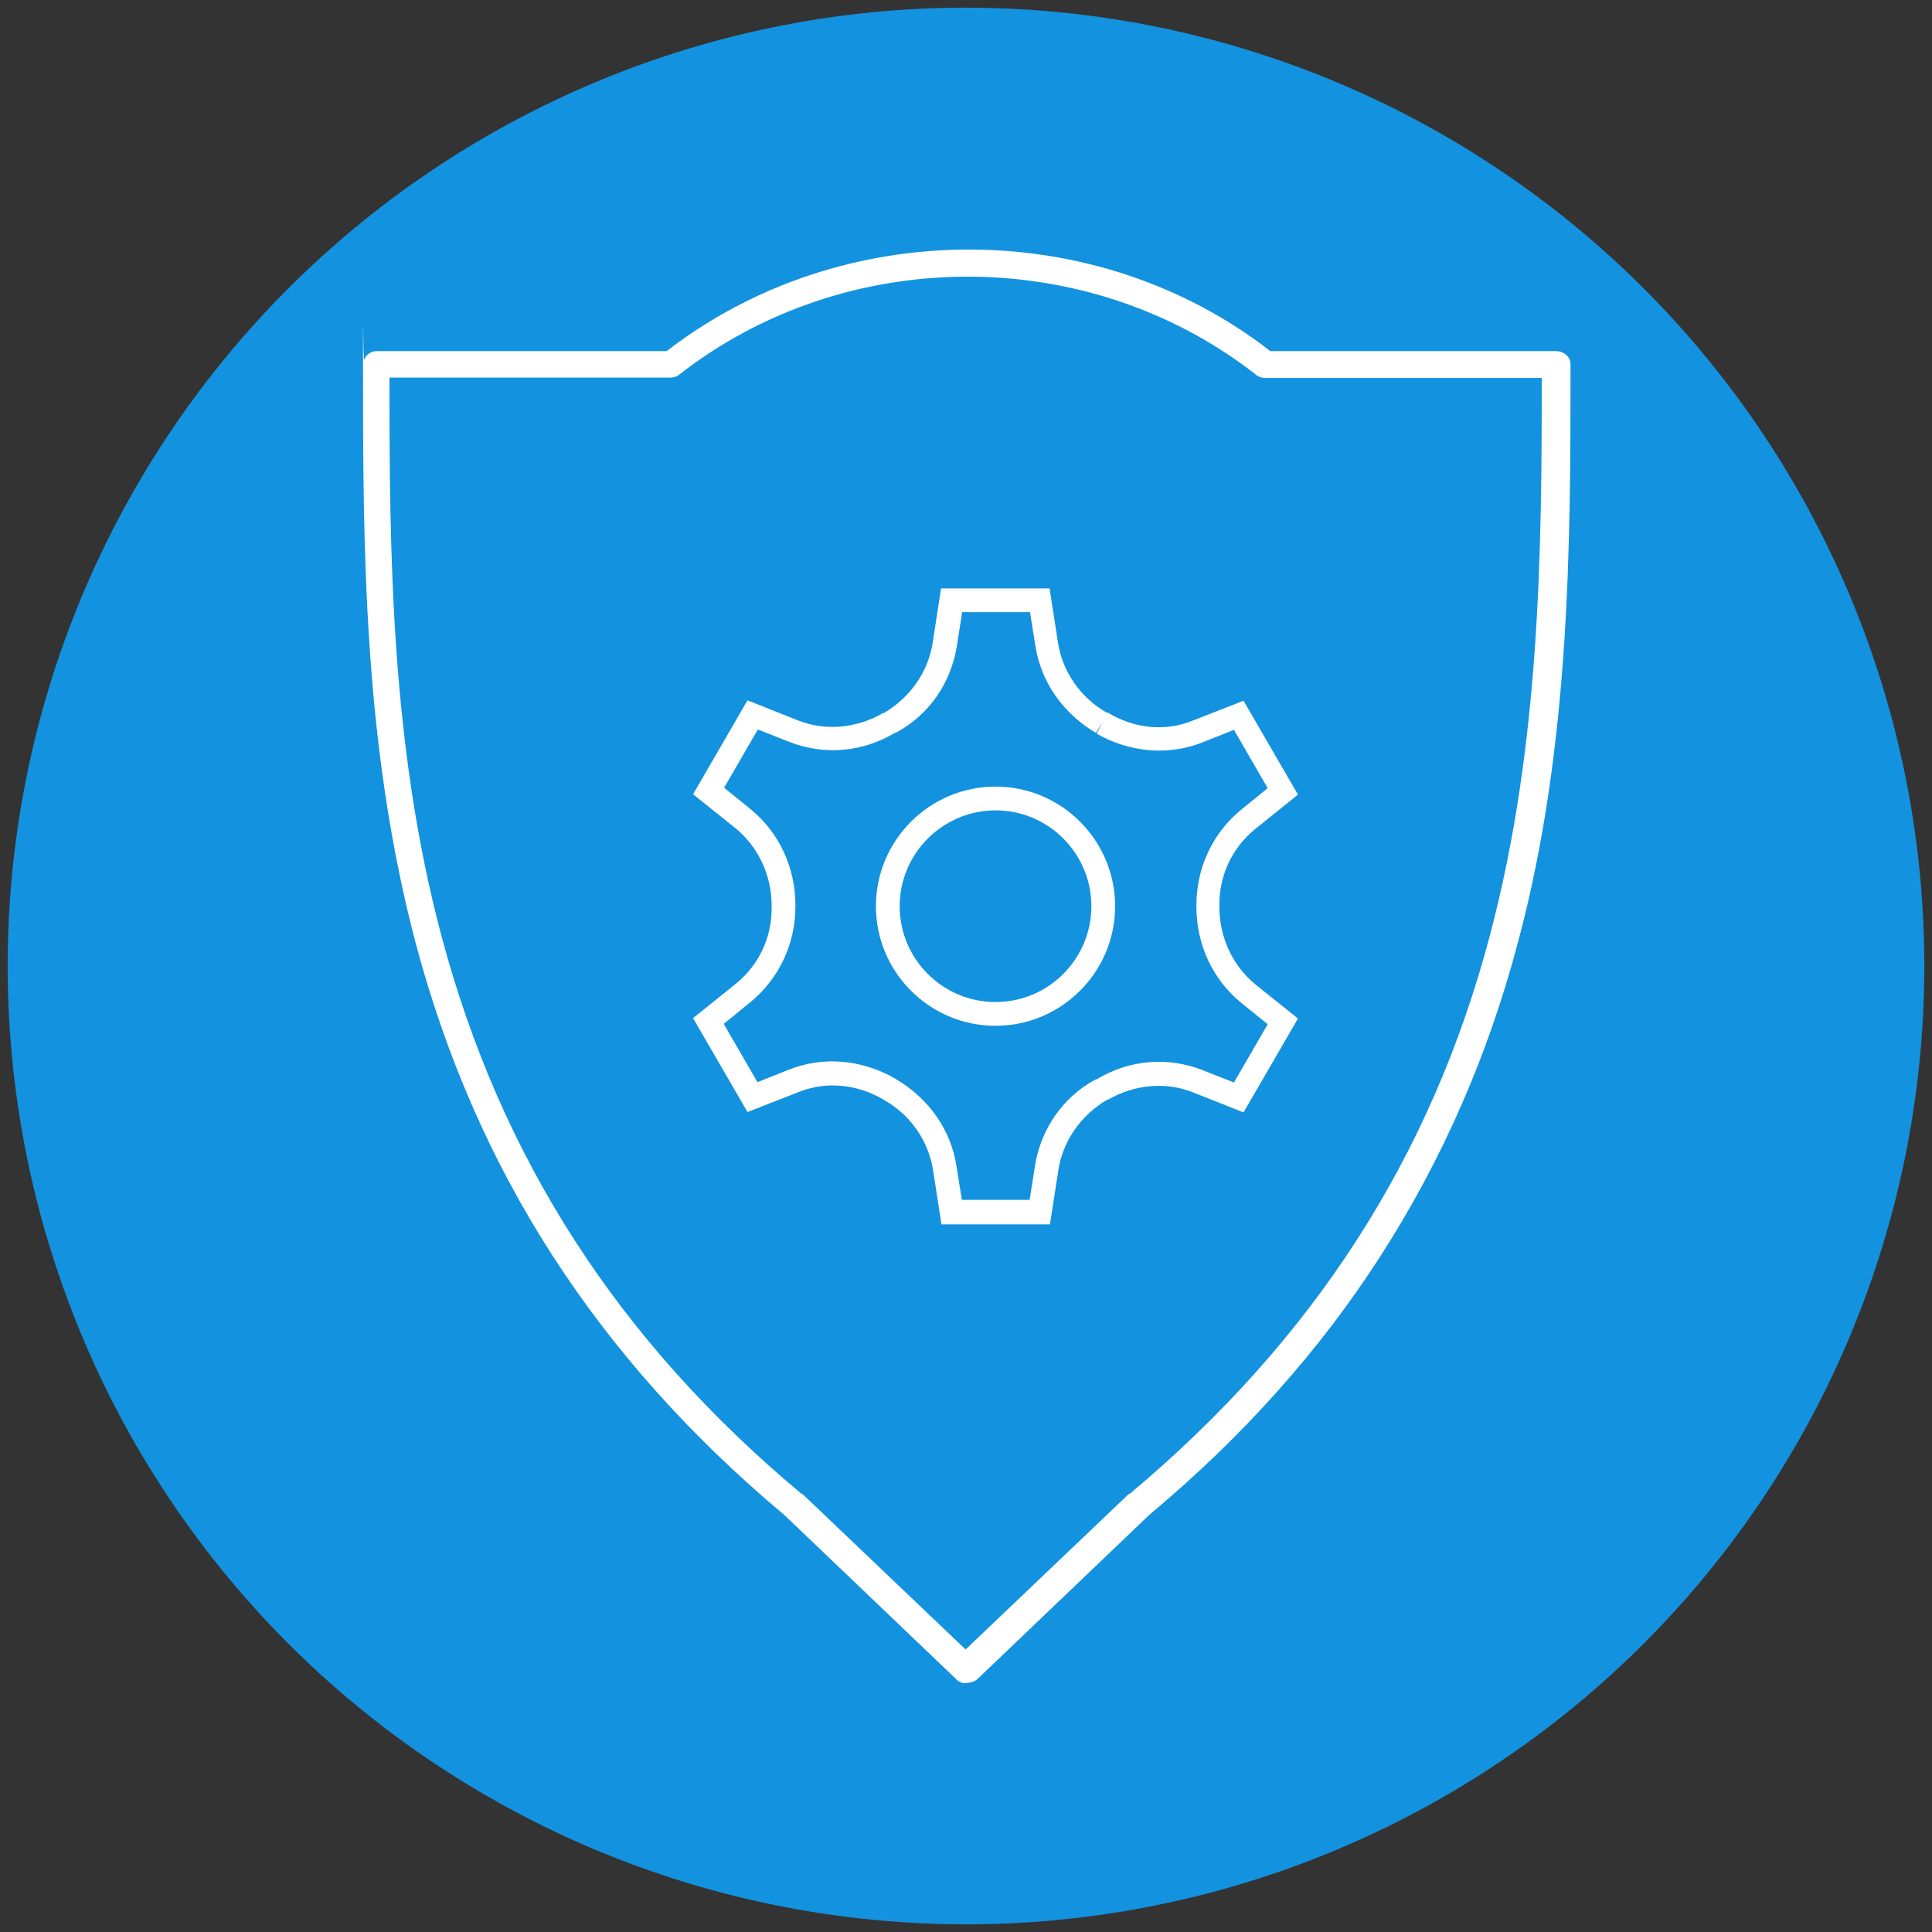
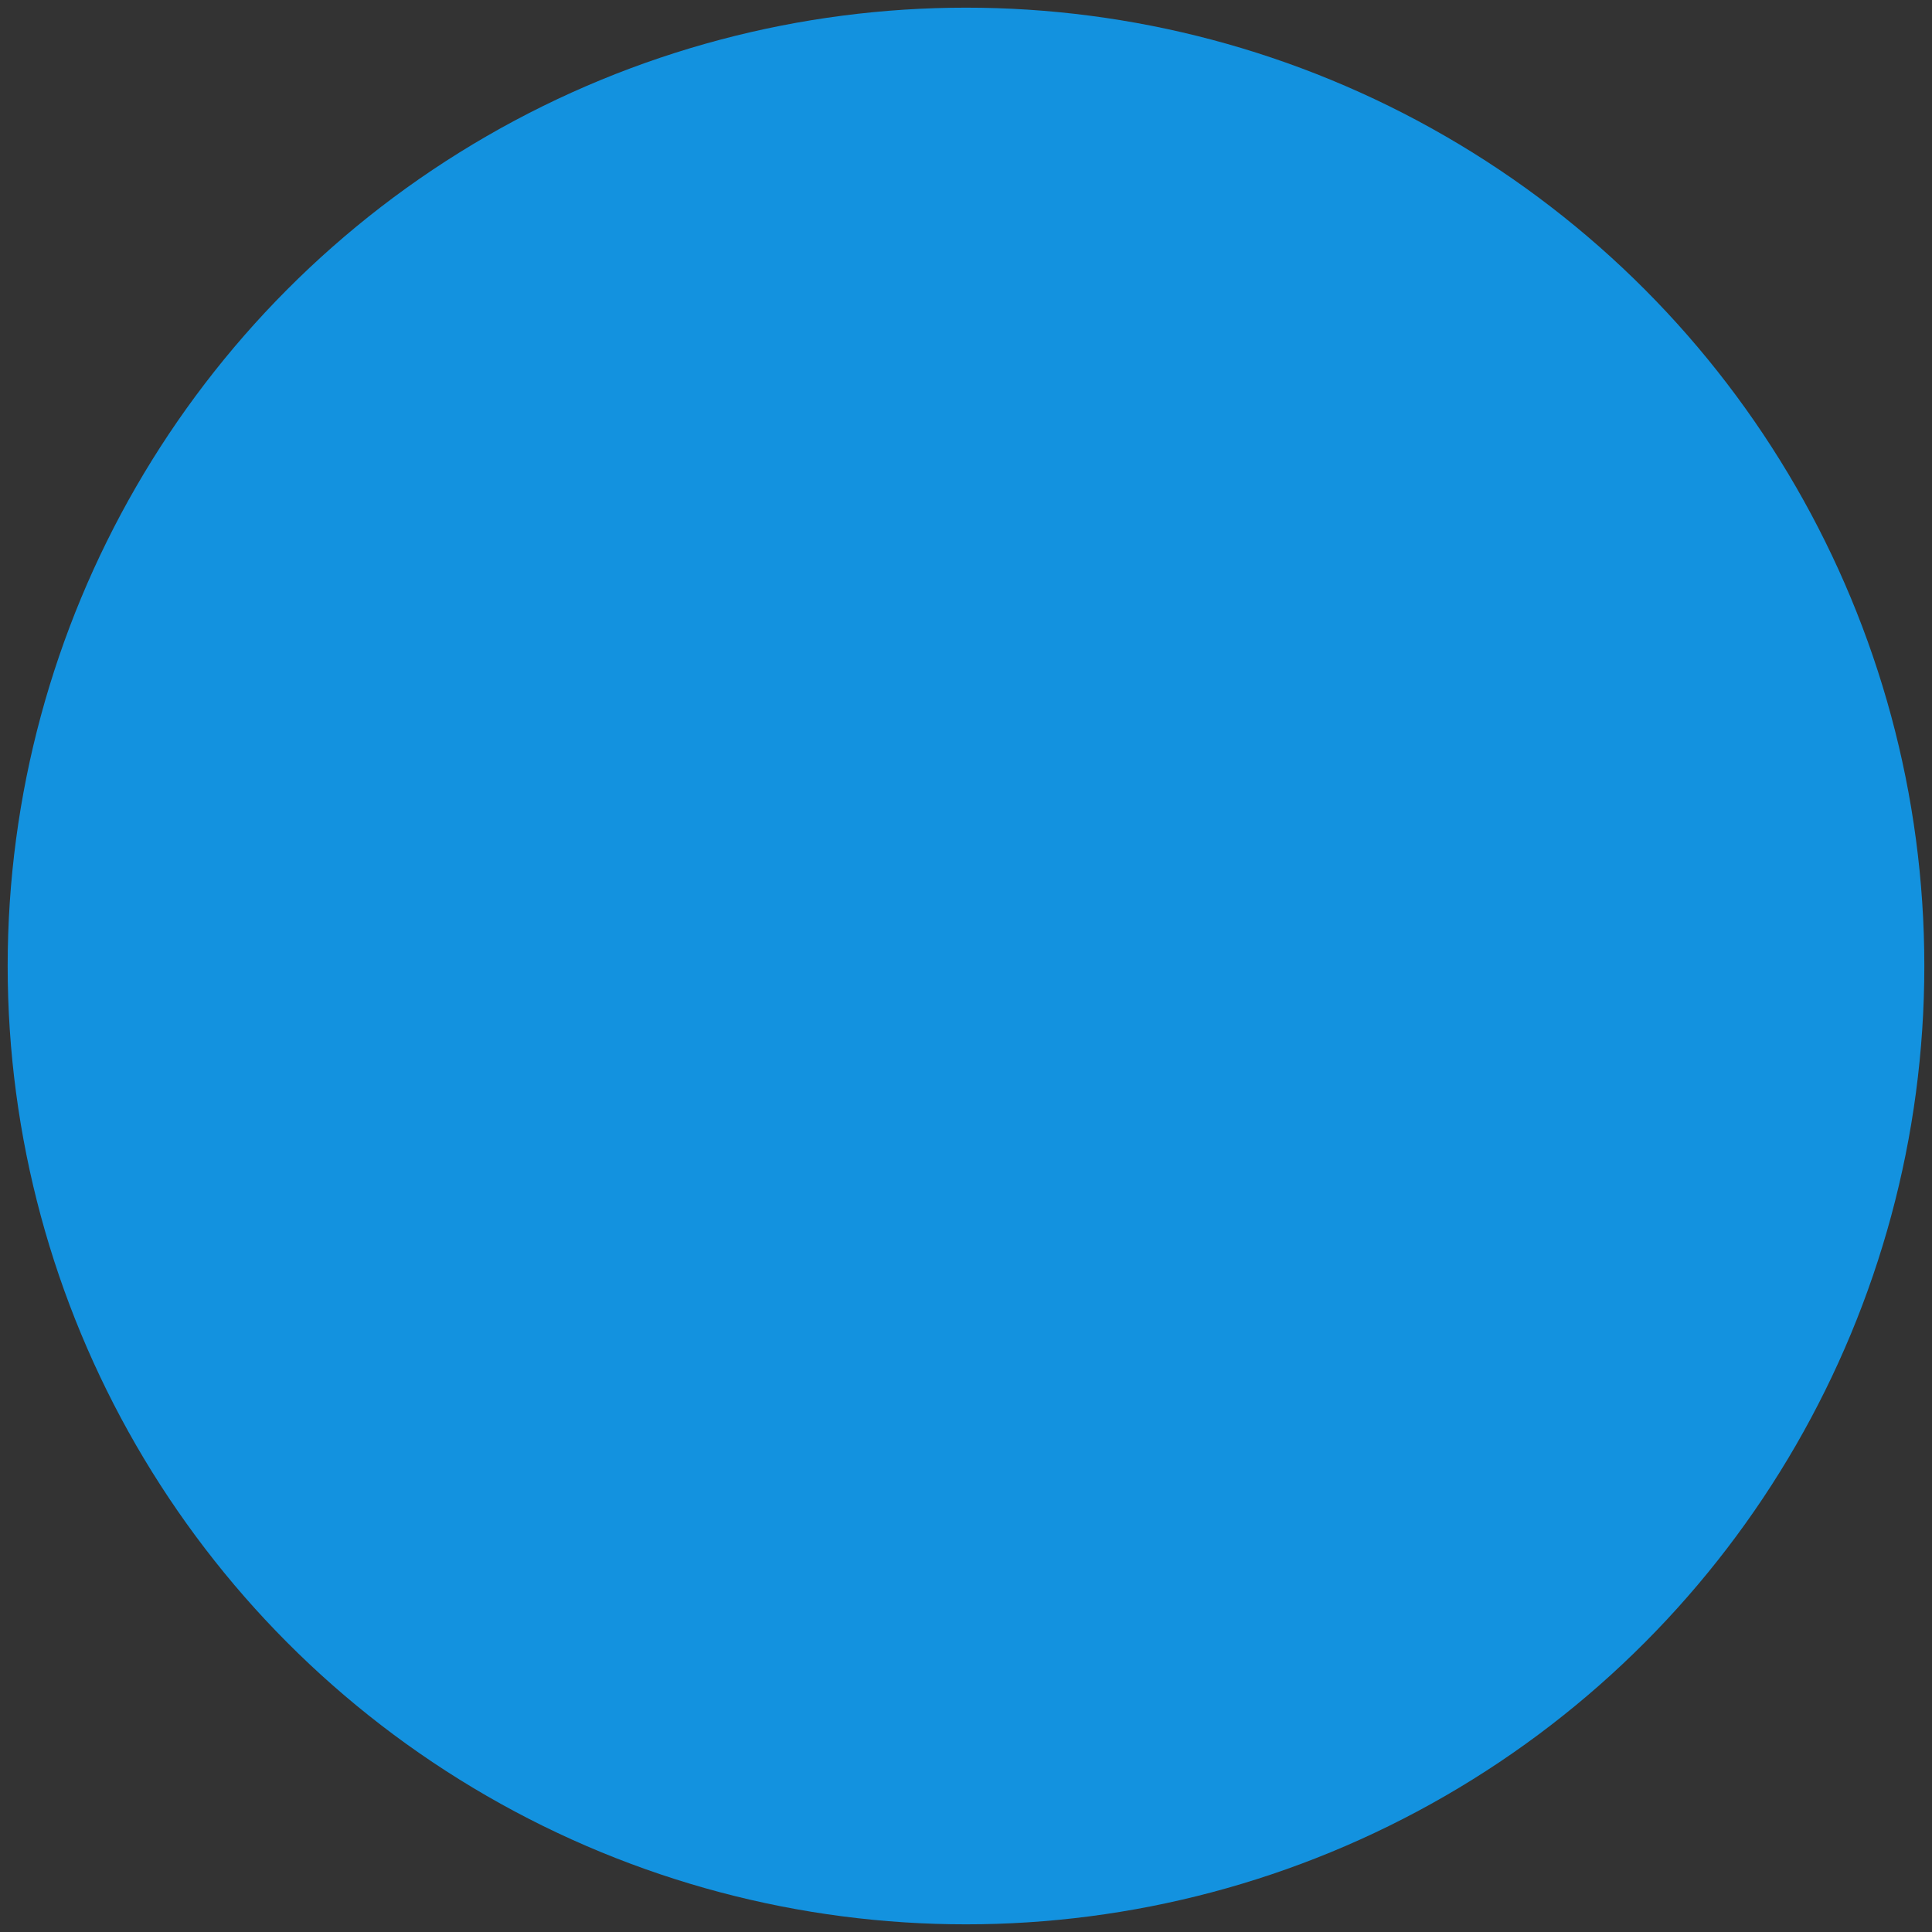
<svg xmlns="http://www.w3.org/2000/svg" id="Layer_1" width="504" height="504" version="1.1" viewBox="0 0 504 504">
  <rect x="0" y="0" width="504" height="504" fill="#333333" stroke="none" />
  <defs>
    <style>
      .st0 {
        fill: #1392df;
      }

      .st1 {
        fill: #fff;
      }
    </style>
  </defs>
  <circle class="st0" cx="252" cy="252" r="250" />
-   <path class="st1" d="M273.9,319.4h-28.3l-2.2-14.2c-1.2-7.5-5.8-14.3-12.7-18.2l-.3-.2c-6.9-4-14.9-4.8-22.1-1.9l-13.3,5.2-14.2-24.5,11.2-9c6-4.9,9.4-12.1,9.3-20v-.3c0-8-3.5-15.4-9.5-20.3l-11-8.8,14.2-24.5,13.1,5.2c7.2,2.9,15.4,2.1,22.3-1.9h.2c6.9-4.1,11.5-10.7,12.7-18.3l2.2-14.2h28.3l2.2,14.2c1.2,7.5,5.8,14.3,12.7,18.2h.3c6.9,4.2,15,5,22.1,2.1l13.3-5.2,14.2,24.5-11.2,9c-6,4.9-9.4,12.1-9.3,20v.3c0,8,3.5,15.4,9.5,20.3l11,8.8-14.2,24.5-13.1-5.2c-7.2-2.9-15.4-2.1-22.3,1.9h-.2c-6.9,4.1-11.5,10.7-12.7,18.3l-2.2,14.2h0ZM250.9,313h17.7l1.4-8.9c1.5-9.4,7.1-17.8,15.8-22.5h.2c8.6-5.2,18.7-6,27.8-2.4l8.1,3.2,8.8-15.2-6.8-5.5c-7.5-6.1-11.8-15.2-11.8-25.2v-.3c0-9.8,4.2-18.8,11.6-24.9l7-5.7-8.8-15.2-8.3,3.3c-8.9,3.5-18.9,2.6-27.5-2.3l1.4-2.9-1.6,2.7h0c-8.6-5.1-14.3-13.2-15.8-22.7l-1.4-8.8h-17.7l-1.4,8.9c-1.5,9.4-7.1,17.8-15.8,22.5h-.2c-8.6,5.2-18.7,6-27.8,2.4l-8.1-3.2-8.8,15.2,6.8,5.5c7.5,6.1,11.8,15.2,11.8,25.2v.2c0,9.8-4.2,18.8-11.7,25l-7,5.7,8.8,15.2,8.3-3.3c8.9-3.5,18.9-2.6,27.5,2.3l.3.2c8.5,5,14.3,13.1,15.8,22.6l1.4,8.8h0Z" />
-   <path class="st1" d="M252,439.1c-.4,0-.9,0-1.3-.2s-.9-.4-1.2-.8l-22.4-21.4-22.4-21.4c-24.5-20.5-44.6-43-60.6-67.8s-27.8-51.9-35.7-81.6c-6.8-25.8-10.3-51.9-12-77.4s-1.7-50.2-1.7-73.3,0-1,.3-1.4.4-.8.7-1.1c.6-.6,1.5-1.1,2.5-1.1h75.7c22.8-17.6,50.8-26.5,78.8-26.5s55.9,8.8,78.7,26.5h74.6c1,0,1.9.4,2.6,1s1.1,1.5,1.1,2.5c0,23.2,0,48-1.7,73.4s-5.1,51.5-12,77.3c-7.9,29.8-19.8,56.8-35.7,81.6s-36,47.3-60.5,67.8l-22.4,21.4-22.4,21.4c-.3.3-.8.6-1.2.7s-.9.3-1.3.3h.2-.5c0-.1-.2.1-.2.1ZM101.6,98.6c0,45.1.3,95.7,13.5,145.3,15.4,58.1,46.2,105.9,94,145.8h.2l42.6,40.6,42.6-40.6h.2c47.9-40.1,78.7-87.8,94-145.8,13.1-49.5,13.5-100.3,13.5-145.3h-72.2c-.8,0-1.6-.3-2.2-.7l-.6-.5c-43.7-33.8-106.6-33.6-150.1.4-.6.5-1.4.7-2.2.7h-73.4.1Z" />
-   <path class="st1" d="M259.7,267.6c-17.2,0-31.2-14-31.2-31.2s14-31.2,31.2-31.2,31.2,14,31.2,31.2-14,31.2-31.2,31.2ZM259.7,211.4c-13.7,0-25,11.2-25,25s11.2,25,25,25,25-11.2,25-25-11.2-25-25-25Z" />
</svg>